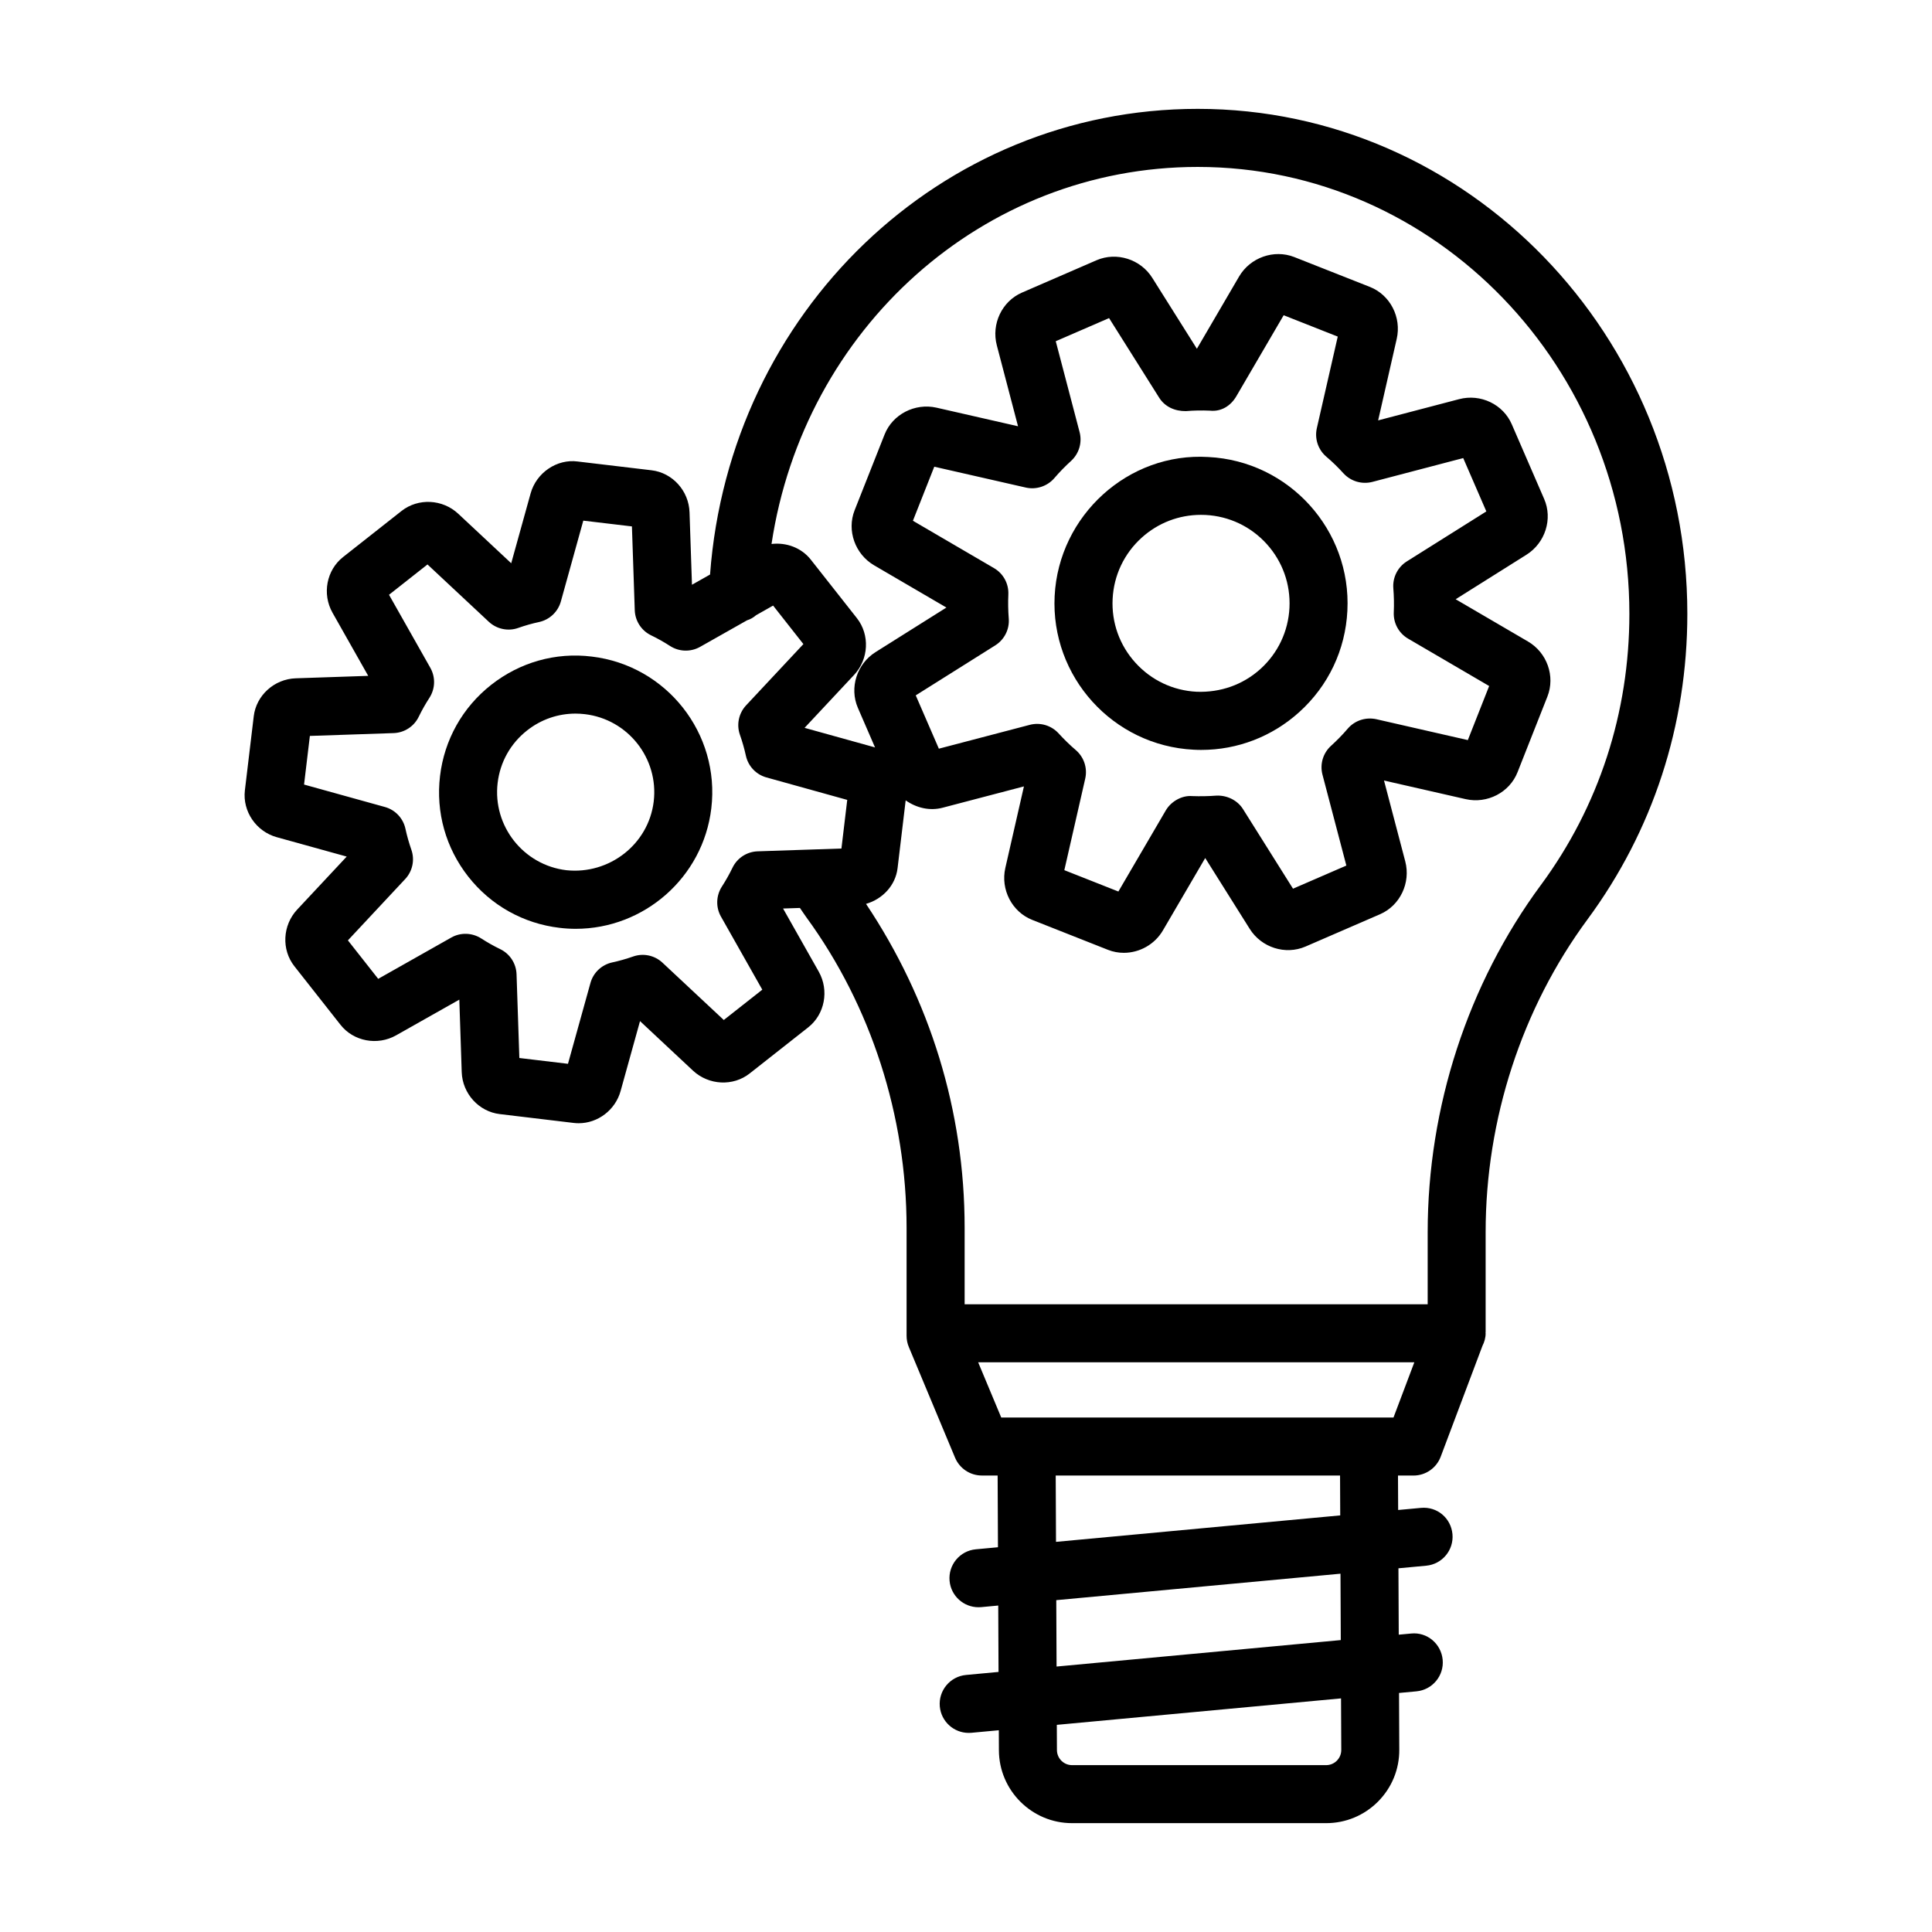
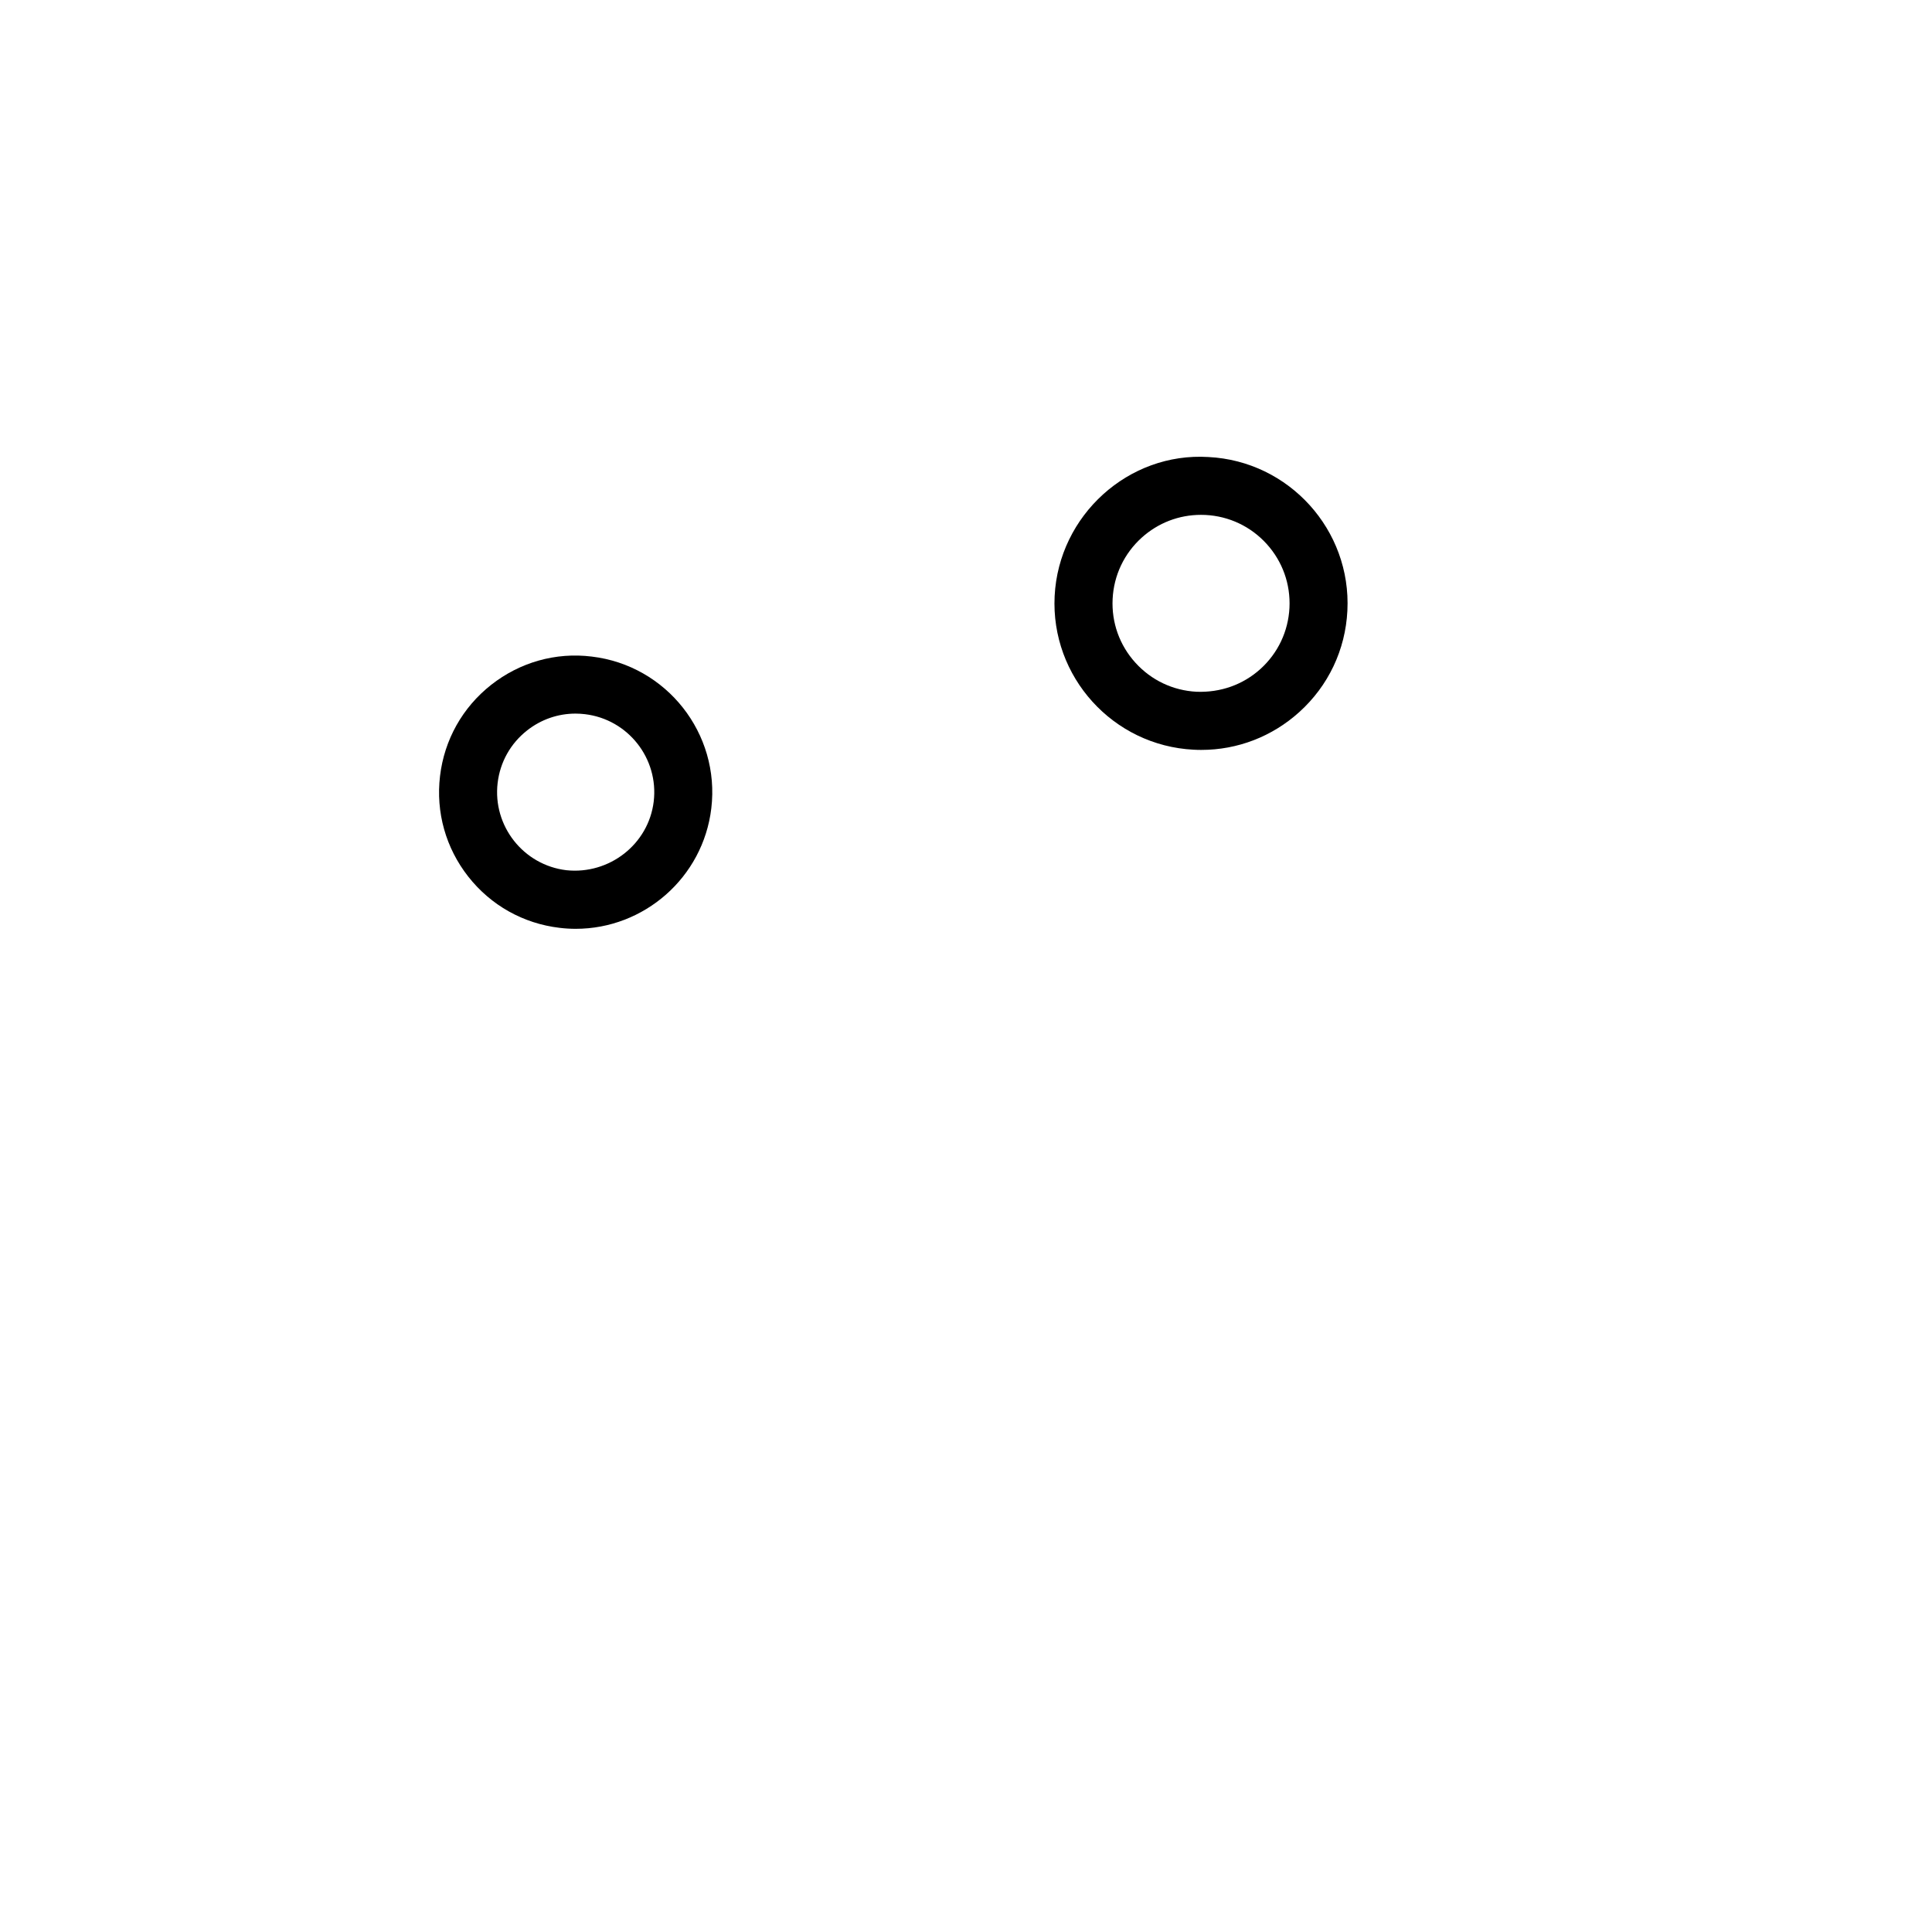
<svg xmlns="http://www.w3.org/2000/svg" fill="#000000" width="800px" height="800px" version="1.1" viewBox="144 144 512 512">
  <g>
-     <path d="m461.4 172.85c-68.172 0-124.06 53.879-129.23 123.41l-4.789 2.707-0.648-19.168c-0.168-5.719-4.516-10.523-10.082-11.172l-19.59-2.328c-5.453-0.715-10.906 2.949-12.438 8.449l-5.144 18.52-14.023-13.105c-4.168-3.906-10.617-4.215-15.02-0.77l-15.508 12.223c-4.402 3.453-5.613 9.801-2.805 14.766l9.461 16.727-19.215 0.648c-5.699 0.195-10.477 4.543-11.125 10.082l-2.348 19.629c-0.648 5.559 2.996 10.891 8.469 12.402l18.52 5.133-13.133 14.051c-3.887 4.168-4.195 10.617-0.742 15l12.211 15.508c3.453 4.414 9.809 5.613 14.766 2.805l16.738-9.453 0.637 19.207c0.195 5.699 4.543 10.477 10.09 11.125l19.629 2.348c0.434 0.047 0.855 0.074 1.285 0.074 5.07 0 9.707-3.492 11.105-8.543l5.144-18.52 14.043 13.133c4.176 3.879 10.617 4.207 15.012 0.742l15.508-12.211c4.394-3.445 5.606-9.789 2.805-14.766l-9.461-16.738 4.469-0.148c0.57 0.816 1.109 1.66 1.699 2.469 17.133 23.449 26.566 52.672 26.566 82.289v28.621c0 1.012 0.195 2.027 0.59 2.965l12.258 29.344c1.203 2.863 4 4.723 7.098 4.723h4.184l0.086 19.008-5.875 0.547c-4.223 0.395-7.34 4.141-6.945 8.375 0.375 3.988 3.727 6.977 7.652 6.977 0.234 0 0.48-0.012 0.723-0.027l4.519-0.422 0.078 17.594-8.617 0.805c-4.223 0.395-7.34 4.141-6.945 8.375 0.375 3.988 3.727 6.977 7.652 6.977 0.234 0 0.48-0.012 0.723-0.027l7.262-0.676 0.023 5.332c0.047 10.637 8.738 19.289 19.375 19.289h67.344c5.191 0 10.07-2.027 13.742-5.707 3.66-3.68 5.668-8.562 5.641-13.762l-0.066-15.031 4.621-0.43c4.223-0.395 7.34-4.141 6.945-8.375-0.402-4.223-4.109-7.387-8.375-6.945l-3.266 0.305-0.082-17.594 7.371-0.688c4.223-0.395 7.34-4.141 6.945-8.375s-4.047-7.359-8.375-6.945l-6.016 0.559-0.043-9.129h4.113c3.199 0 6.062-1.98 7.199-4.977l11.055-29.355c0.512-1.027 0.859-2.144 0.859-3.367 0-0.055-0.031-0.098-0.031-0.156 0-0.059 0.031-0.113 0.031-0.176v-26.48c0-29.852 9.594-59.289 27.008-82.891 17.301-23.441 26.445-51.441 26.445-80.965 0.008-73.785-58.199-133.82-129.76-133.82zm-126.33 214.07 10.945 19.355-10.203 8.035-16.238-15.18c-2.094-1.961-5.09-2.59-7.773-1.652-1.801 0.629-3.652 1.164-5.527 1.566-2.805 0.602-5.043 2.703-5.801 5.465l-5.953 21.41-12.887-1.539-0.742-22.199c-0.102-2.856-1.773-5.426-4.356-6.664-1.738-0.836-3.406-1.793-5.012-2.824-2.414-1.539-5.481-1.633-7.941-0.227l-19.355 10.938-8.027-10.195 15.18-16.25c1.953-2.086 2.582-5.09 1.633-7.781-0.621-1.793-1.152-3.633-1.559-5.512-0.59-2.805-2.703-5.051-5.465-5.809l-21.41-5.941 1.539-12.887 22.199-0.75c2.856-0.102 5.426-1.773 6.664-4.356 0.836-1.727 1.785-3.391 2.816-4.984 1.559-2.414 1.652-5.481 0.242-7.969l-10.945-19.348 10.195-8.035 16.25 15.188c2.094 1.961 5.144 2.59 7.801 1.633 1.801-0.637 3.641-1.164 5.527-1.566 2.789-0.609 5.012-2.715 5.773-5.465l5.941-21.402 12.887 1.531 0.75 22.211c0.102 2.856 1.773 5.426 4.356 6.664 1.727 0.836 3.391 1.773 4.984 2.805 2.422 1.566 5.481 1.641 7.969 0.242l12.449-7.039c0.906-0.273 1.699-0.75 2.402-1.355l4.504-2.547 8.027 10.203-15.18 16.23c-1.961 2.102-2.59 5.106-1.641 7.809 0.637 1.801 1.164 3.652 1.578 5.527 0.602 2.789 2.703 5.012 5.453 5.773l21.41 5.953-1.539 12.887-22.211 0.742c-2.856 0.102-5.426 1.773-6.664 4.356-0.836 1.727-1.773 3.391-2.805 4.984-1.555 2.41-1.648 5.481-0.242 7.969zm164.38 220.84c0 1.438-0.73 2.394-1.164 2.836-0.762 0.762-1.773 1.184-2.844 1.184h-67.344c-2.195 0-3.988-1.793-4-3.988l-0.031-6.688 75.32-7.012zm-0.129-29.121-75.32 7.012-0.078-17.594 75.32-7.012zm-0.148-33.043-75.32 7.012-0.078-17.574h75.352zm14.117-25.938h-103.95l-6.117-14.637h115.59zm39.07-141.14c-19.355 26.219-30.012 58.906-30.012 92.012v19.121h-122.71v-20.266c0-31.109-9.238-60.543-26.133-85.848 4.387-1.266 7.824-4.891 8.363-9.488l2.144-17.949c2.809 1.98 6.356 2.887 9.898 1.926l21.441-5.621-4.93 21.617c-1.297 5.719 1.766 11.633 7.125 13.754l20.07 7.934c1.371 0.543 2.789 0.797 4.207 0.797 4.148 0 8.195-2.207 10.383-5.981l11.188-19.141 11.789 18.766c3.117 4.977 9.453 6.984 14.766 4.703l19.816-8.59c5.273-2.309 8.129-8.309 6.644-13.977l-5.633-21.441 21.629 4.93c5.727 1.297 11.633-1.754 13.754-7.125l7.922-20.062c2.121-5.379-0.102-11.66-5.184-14.605l-19.133-11.18 18.773-11.801c4.977-3.144 6.984-9.492 4.684-14.766l-8.578-19.777c-2.273-5.293-8.262-8.188-13.977-6.676l-21.445 5.621 4.918-21.582c1.324-5.734-1.727-11.66-7.106-13.789l-20.062-7.922c-5.352-2.086-11.641 0.113-14.605 5.172l-11.18 19.141-11.801-18.758c-3.098-4.977-9.473-6.984-14.766-4.711l-19.797 8.59c-5.285 2.301-8.148 8.297-6.656 13.977l5.621 21.441-21.617-4.93c-5.699-1.285-11.633 1.754-13.754 7.125l-7.934 20.062c-2.113 5.359 0.102 11.633 5.184 14.605l19.141 11.18-18.766 11.801c-4.965 3.109-6.992 9.453-4.703 14.766l4.566 10.535c-0.059-0.02-0.102-0.062-0.164-0.078l-18.52-5.144 13.133-14.043c3.879-4.16 4.195-10.609 0.742-15.012l-12.23-15.527c-2.508-3.176-6.519-4.609-10.406-4.144 8.578-56.98 55.91-99.922 112.95-99.922 63.074 0 114.39 53.133 114.39 118.44 0 26.219-8.109 51.059-23.438 71.844zm-141.14-76.977c0.133-2.856-1.332-5.547-3.801-6.984l-21.488-12.551 5.66-14.324 24.266 5.527c2.75 0.621 5.688-0.328 7.559-2.508 1.391-1.625 2.871-3.137 4.43-4.555 2.113-1.934 2.984-4.871 2.254-7.641l-6.316-24.078 14.129-6.129 13.266 21.074c1.512 2.422 4.168 3.613 7.098 3.578 2.113-0.18 4.207-0.215 6.363-0.121 3.059 0.328 5.559-1.344 6.992-3.801l12.551-21.488 14.332 5.66-5.539 24.266c-0.637 2.797 0.336 5.707 2.516 7.566 1.633 1.379 3.144 2.863 4.555 4.422 1.945 2.102 4.852 2.965 7.641 2.254l24.078-6.316 6.129 14.137-21.074 13.246c-2.422 1.52-3.793 4.262-3.578 7.106 0.168 2.113 0.215 4.234 0.121 6.383-0.133 2.856 1.332 5.547 3.801 6.984l21.477 12.551-5.652 14.332-24.266-5.539c-2.762-0.602-5.688 0.32-7.559 2.508-1.379 1.613-2.863 3.125-4.422 4.543-2.133 1.926-3.004 4.883-2.273 7.652l6.328 24.086-14.137 6.129-13.246-21.082c-1.52-2.43-4.356-3.719-7.106-3.578-2.113 0.16-4.254 0.195-6.383 0.121-2.629-0.234-5.547 1.344-6.984 3.801l-12.559 21.488-14.324-5.66 5.539-24.266c0.629-2.789-0.328-5.699-2.508-7.559-1.625-1.391-3.137-2.871-4.555-4.43-1.926-2.102-4.852-2.984-7.641-2.254l-24.086 6.316-6.129-14.129 21.082-13.254c2.43-1.531 3.801-4.281 3.566-7.133-0.164-2.098-0.203-4.211-0.105-6.352zm129.92 25.711 0.02 0.012c0 0.012 0.012 0.012 0.012 0.012-0.012-0.004-0.023-0.012-0.031-0.023z" />
    <path d="m460.34 342.68c0.668 0.039 1.332 0.055 1.988 0.055 9.641 0 18.801-3.531 26.004-10.035 7.699-6.957 12.223-16.492 12.738-26.855 1.078-21.383-15.453-39.66-36.836-40.73-21.188-1.305-39.66 15.441-40.742 36.836-1.074 21.383 15.453 39.66 36.848 40.73zm-13.789-56.184c4.348-3.926 9.883-6.055 15.715-6.055 0.395 0 0.797 0.012 1.203 0.027 6.254 0.32 12.016 3.051 16.223 7.699 4.195 4.644 6.336 10.645 6.027 16.906-0.32 6.254-3.051 12.016-7.699 16.223-4.644 4.176-10.559 6.262-16.906 6.027-6.262-0.32-12.016-3.051-16.223-7.699-4.207-4.644-6.348-10.645-6.035-16.906 0.316-6.254 3.047-12.016 7.695-16.223z" />
    <path d="m300.84 318c-9.613-1.191-19.074 1.52-26.68 7.492-7.594 5.981-12.41 14.57-13.547 24.164-1.145 9.602 1.52 19.074 7.5 26.68 5.981 7.594 14.559 12.41 24.164 13.547 1.445 0.18 2.883 0.262 4.301 0.262 18.062 0 33.738-13.555 35.926-31.926 2.367-19.828-11.848-37.859-31.664-40.219zm-6.738 56.617c-11.406-1.359-19.574-11.742-18.223-23.141 0.656-5.519 3.426-10.457 7.801-13.895 3.699-2.918 8.188-4.469 12.832-4.469 0.824 0 1.672 0.055 2.508 0.152 11.406 1.359 19.574 11.734 18.223 23.129-1.371 11.398-11.828 19.422-23.141 18.223z" />
  </g>
</svg>